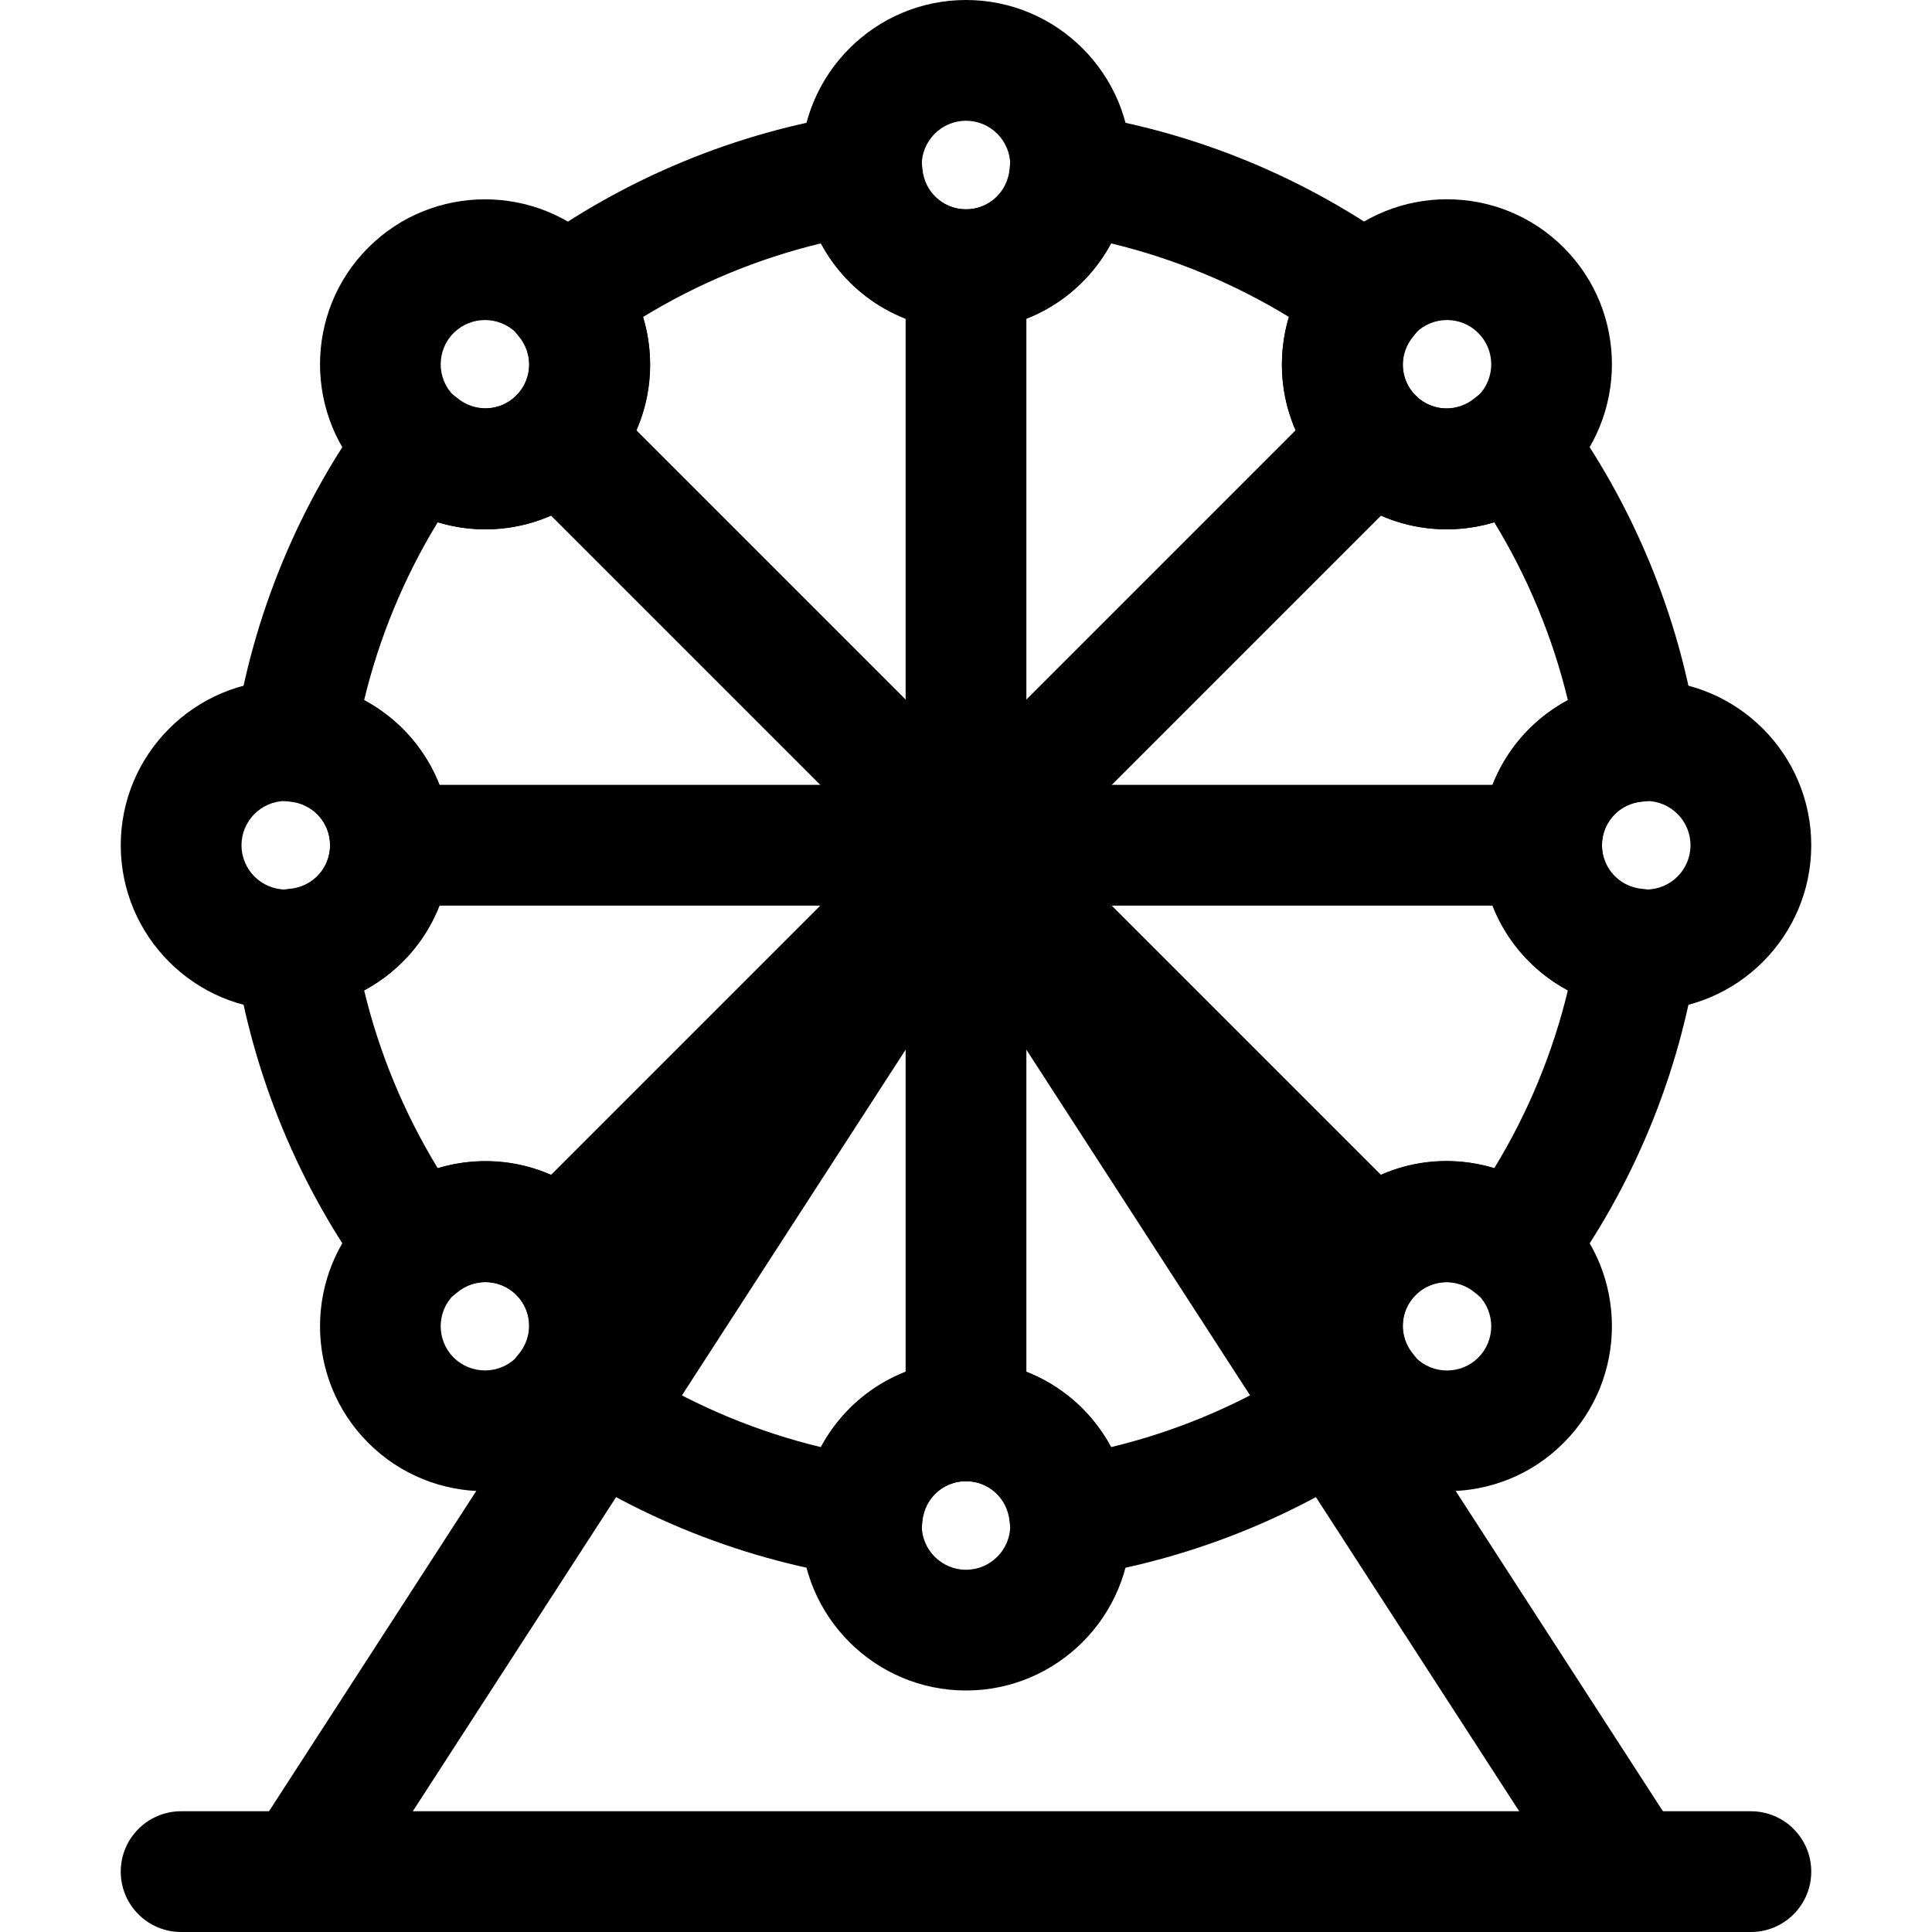
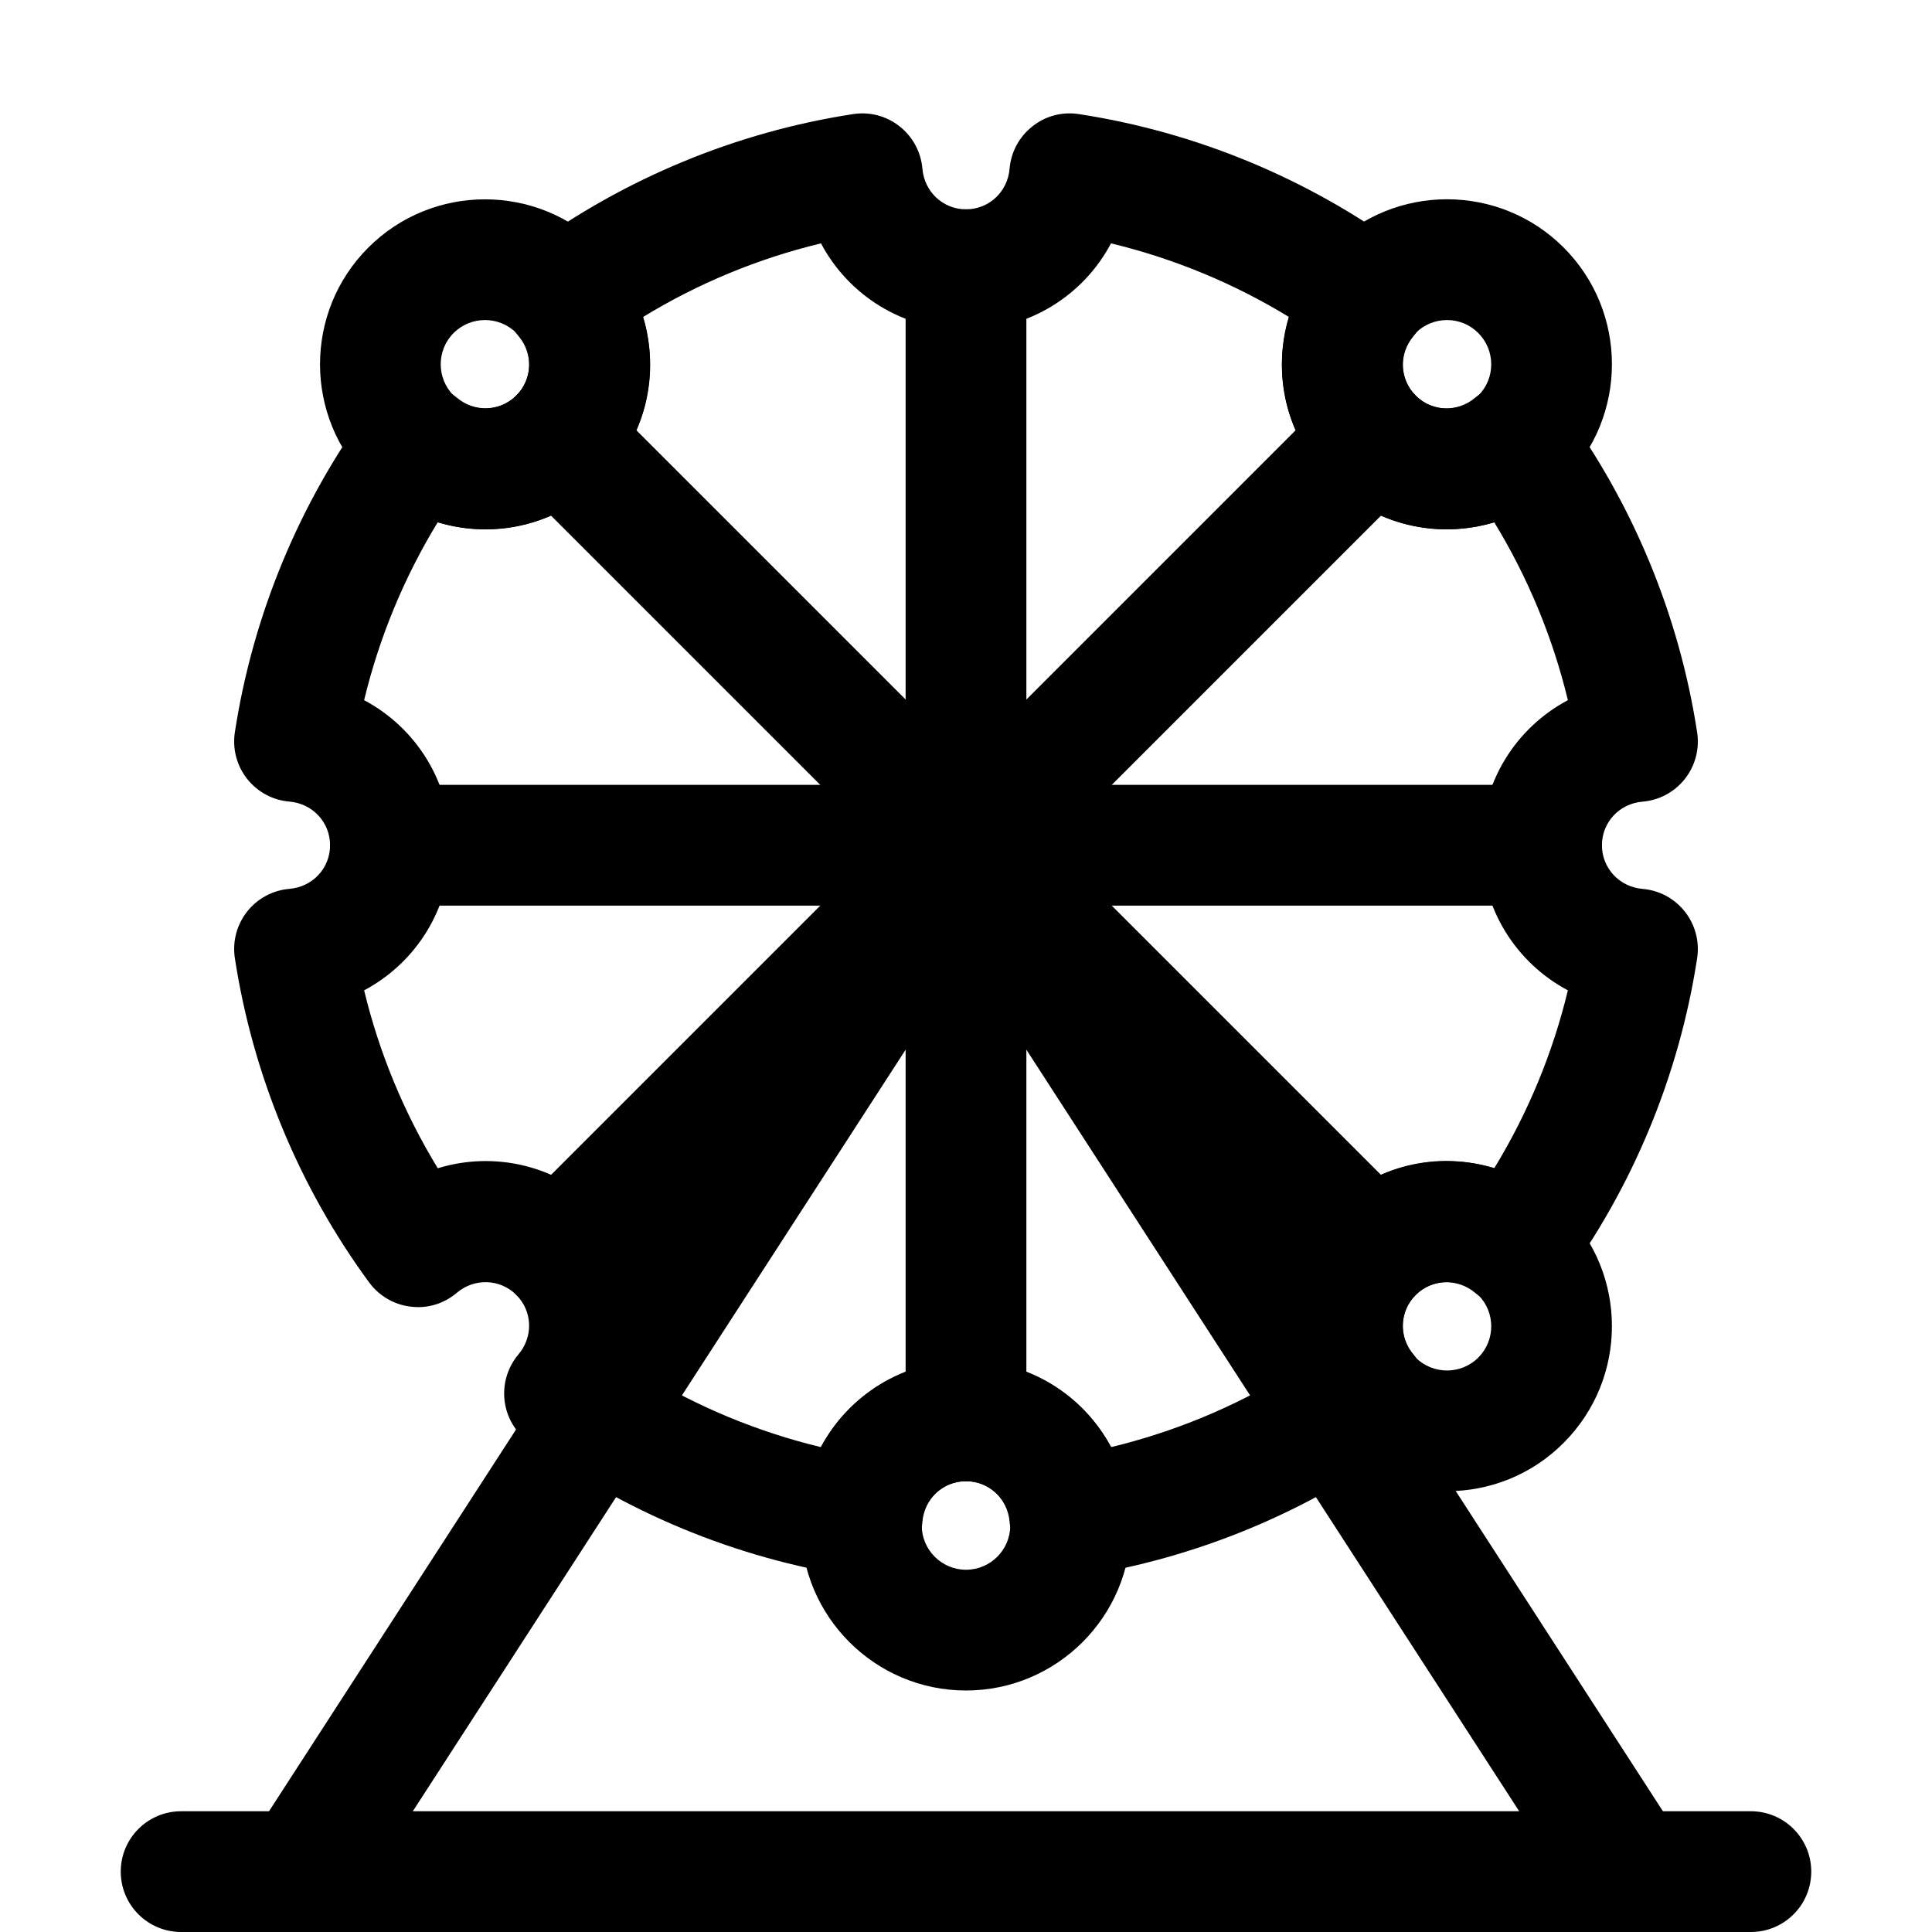
<svg xmlns="http://www.w3.org/2000/svg" height="100px" width="100px" fill="#000000" version="1.1" x="0px" y="0px" viewBox="0 0 32 32" style="enable-background:new 0 0 32 32;" xml:space="preserve">
  <g>
    <g>
      <path d="M17.719,26.122c-0.223,0-0.441-0.074-0.619-0.215    c-0.218-0.171-0.354-0.425-0.378-0.701C16.69,24.822,16.379,24.533,16,24.533    s-0.69,0.289-0.722,0.673c-0.023,0.276-0.16,0.53-0.378,0.701    c-0.217,0.172-0.496,0.244-0.771,0.203c-1.936-0.297-3.792-1.066-5.371-2.224    c-0.223-0.164-0.369-0.414-0.401-0.689s0.051-0.552,0.23-0.764    c0.249-0.293,0.233-0.717-0.035-0.985s-0.693-0.283-0.986-0.035    c-0.211,0.179-0.484,0.265-0.764,0.229c-0.275-0.032-0.524-0.178-0.688-0.401    c-1.158-1.577-1.927-3.435-2.224-5.371c-0.042-0.273,0.031-0.553,0.203-0.771    c0.171-0.218,0.426-0.354,0.702-0.377C5.178,14.69,5.467,14.38,5.467,14    s-0.289-0.69-0.672-0.723c-0.276-0.022-0.531-0.159-0.702-0.377    c-0.172-0.218-0.245-0.497-0.203-0.771c0.297-1.937,1.066-3.794,2.224-5.371    c0.164-0.224,0.414-0.369,0.688-0.401c0.279-0.033,0.552,0.051,0.764,0.229    c0.293,0.248,0.718,0.233,0.986-0.035c0.269-0.269,0.284-0.692,0.036-0.985    C8.408,5.354,8.324,5.078,8.357,4.803s0.178-0.525,0.401-0.689    c1.579-1.157,3.436-1.927,5.371-2.224c0.275-0.043,0.553,0.03,0.771,0.203    c0.218,0.171,0.354,0.425,0.378,0.701C15.31,3.178,15.621,3.467,16,3.467    s0.69-0.289,0.722-0.673c0.023-0.276,0.16-0.53,0.378-0.701    c0.217-0.173,0.493-0.246,0.771-0.203c1.936,0.297,3.792,1.066,5.371,2.224    c0.223,0.164,0.369,0.414,0.401,0.689s-0.051,0.552-0.23,0.764    c-0.249,0.293-0.233,0.717,0.035,0.985c0.268,0.269,0.693,0.283,0.986,0.035    c0.212-0.179,0.487-0.263,0.764-0.229c0.275,0.032,0.524,0.178,0.688,0.401    c1.158,1.577,1.927,3.435,2.224,5.371c0.042,0.273-0.031,0.553-0.203,0.771    c-0.171,0.218-0.426,0.354-0.702,0.377C26.822,13.31,26.533,13.62,26.533,14    s0.289,0.69,0.672,0.723c0.276,0.022,0.531,0.159,0.702,0.377    c0.172,0.218,0.245,0.497,0.203,0.771c-0.297,1.937-1.066,3.794-2.224,5.371    c-0.164,0.224-0.414,0.369-0.688,0.401c-0.277,0.035-0.552-0.051-0.764-0.229    c-0.293-0.247-0.717-0.233-0.986,0.035c-0.269,0.269-0.284,0.692-0.036,0.985    c0.179,0.212,0.263,0.488,0.23,0.764s-0.178,0.525-0.401,0.689    c-1.579,1.157-3.436,1.927-5.371,2.224C17.82,26.118,17.769,26.122,17.719,26.122z     M16,22.533c1.041,0,1.943,0.572,2.402,1.436c1.039-0.25,2.037-0.663,2.948-1.22    c-0.287-0.936-0.053-1.979,0.684-2.715c0.736-0.738,1.779-0.975,2.715-0.684    c0.557-0.911,0.97-1.909,1.22-2.947C25.105,15.944,24.533,15.041,24.533,14    s0.572-1.944,1.436-2.403c-0.25-1.038-0.664-2.036-1.22-2.947    c-0.936,0.286-1.979,0.053-2.715-0.684c-0.736-0.736-0.97-1.779-0.683-2.715    C20.439,4.694,19.441,4.281,18.402,4.031C17.943,4.895,17.041,5.467,16,5.467    S14.057,4.895,13.598,4.031c-1.039,0.25-2.037,0.663-2.948,1.22    c0.287,0.936,0.053,1.979-0.684,2.715S8.185,8.938,7.251,8.649    C6.694,9.561,6.281,10.559,6.031,11.597C6.895,12.056,7.467,12.959,7.467,14    s-0.572,1.944-1.436,2.403c0.25,1.038,0.664,2.036,1.22,2.947    c0.934-0.287,1.978-0.055,2.715,0.684c0.736,0.736,0.97,1.779,0.683,2.715    c0.911,0.557,1.91,0.97,2.948,1.22C14.057,23.105,14.959,22.533,16,22.533z" />
    </g>
    <g>
-       <path d="M16,5.467c-1.507,0-2.733-1.227-2.733-2.733S14.493,0,16,0    s2.733,1.227,2.733,2.733S17.507,5.467,16,5.467z M16,2    c-0.404,0-0.733,0.329-0.733,0.733S15.596,3.467,16,3.467    s0.733-0.329,0.733-0.733S16.404,2,16,2z" />
-     </g>
+       </g>
    <g>
      <path d="M16,28c-1.507,0-2.733-1.227-2.733-2.733S14.493,22.533,16,22.533    s2.733,1.227,2.733,2.733S17.507,28,16,28z M16,24.533    c-0.404,0-0.733,0.329-0.733,0.733S15.596,26,16,26s0.733-0.329,0.733-0.733    S16.404,24.533,16,24.533z" />
    </g>
    <g>
      <path d="M23.967,8.766c-0.7,0-1.4-0.267-1.933-0.8    c-0.517-0.516-0.801-1.202-0.801-1.933s0.284-1.417,0.801-1.933    c1.066-1.066,2.8-1.066,3.865,0c1.066,1.065,1.066,2.8,0,3.865    C25.367,8.499,24.667,8.766,23.967,8.766z M23.967,5.301    c-0.188,0-0.375,0.071-0.519,0.214l0,0c-0.139,0.139-0.215,0.323-0.215,0.519    s0.076,0.38,0.215,0.519c0.287,0.286,0.752,0.285,1.037,0    c0.286-0.286,0.286-0.751,0-1.037C24.342,5.372,24.155,5.301,23.967,5.301z     M22.741,4.808h0.01H22.741z" />
    </g>
    <g>
-       <path d="M8.033,24.699c-0.7,0-1.4-0.267-1.933-0.8    c-1.066-1.065-1.066-2.8,0-3.865c1.065-1.066,2.8-1.066,3.865,0    c0.517,0.516,0.801,1.202,0.801,1.933s-0.284,1.417-0.801,1.933    C9.433,24.433,8.733,24.699,8.033,24.699z M8.033,21.234    c-0.188,0-0.375,0.071-0.519,0.214c-0.286,0.286-0.286,0.751,0,1.037    c0.286,0.285,0.751,0.285,1.037,0c0.139-0.139,0.215-0.323,0.215-0.519    s-0.076-0.38-0.215-0.519C8.409,21.306,8.221,21.234,8.033,21.234z" />
-     </g>
+       </g>
    <g>
-       <path d="M27.267,16.733c-1.507,0-2.733-1.227-2.733-2.733s1.226-2.733,2.733-2.733    S30,12.493,30,14S28.774,16.733,27.267,16.733z M27.267,13.267    c-0.404,0-0.733,0.329-0.733,0.733s0.329,0.733,0.733,0.733S28,14.404,28,14    S27.671,13.267,27.267,13.267z" />
-     </g>
+       </g>
    <g>
-       <path d="M4.733,16.733C3.226,16.733,2,15.507,2,14s1.226-2.733,2.733-2.733    S7.467,12.493,7.467,14S6.241,16.733,4.733,16.733z M4.733,13.267    C4.329,13.267,4,13.596,4,14s0.329,0.733,0.733,0.733S5.467,14.404,5.467,14    S5.138,13.267,4.733,13.267z" />
-     </g>
+       </g>
    <g>
      <path d="M23.967,24.699c-0.7,0-1.4-0.267-1.933-0.8    c-0.517-0.516-0.801-1.202-0.801-1.933s0.284-1.417,0.801-1.933    c1.065-1.066,2.8-1.066,3.865,0c1.066,1.065,1.066,2.8,0,3.865    C25.367,24.433,24.667,24.699,23.967,24.699z M23.967,21.234    c-0.188,0-0.375,0.071-0.519,0.214c-0.139,0.139-0.215,0.323-0.215,0.519    s0.076,0.38,0.215,0.519c0.287,0.285,0.752,0.285,1.037,0    c0.286-0.286,0.286-0.751,0-1.037C24.342,21.306,24.155,21.234,23.967,21.234z" />
    </g>
    <g>
      <path d="M8.033,8.766c-0.7,0-1.4-0.267-1.933-0.8    c-1.066-1.065-1.066-2.8,0-3.865c1.065-1.066,2.799-1.066,3.865,0l0,0    c0.517,0.516,0.801,1.202,0.801,1.933s-0.284,1.417-0.801,1.933    C9.433,8.499,8.733,8.766,8.033,8.766z M8.033,5.301    c-0.188,0-0.375,0.071-0.519,0.214c-0.286,0.286-0.286,0.751,0,1.037    c0.286,0.285,0.751,0.285,1.037,0c0.139-0.139,0.215-0.323,0.215-0.519    S8.69,5.653,8.552,5.515l0,0C8.409,5.372,8.221,5.301,8.033,5.301z" />
    </g>
    <g>
      <path d="M16,24.533c-0.552,0-1-0.447-1-1V4.467c0-0.553,0.448-1,1-1s1,0.447,1,1v19.066    C17,24.086,16.552,24.533,16,24.533z" />
    </g>
    <g>
      <path d="M9.259,21.741c-0.256,0-0.512-0.098-0.707-0.293    c-0.391-0.391-0.391-1.023,0-1.414L22.034,6.552c0.391-0.391,1.023-0.391,1.414,0    s0.391,1.023,0,1.414L9.966,21.448C9.771,21.644,9.515,21.741,9.259,21.741z" />
    </g>
    <g>
      <path d="M25.533,15H6.467c-0.552,0-1-0.447-1-1s0.448-1,1-1h19.066c0.552,0,1,0.447,1,1    S26.085,15,25.533,15z" />
    </g>
    <g>
      <path d="M22.741,21.741c-0.256,0-0.512-0.098-0.707-0.293L8.552,7.966    c-0.391-0.391-0.391-1.023,0-1.414s1.023-0.391,1.414,0l13.482,13.482    c0.391,0.391,0.391,1.023,0,1.414C23.253,21.644,22.997,21.741,22.741,21.741z" />
    </g>
    <g>
      <g>
        <path d="M27.001,32c-0.328,0-0.649-0.161-0.84-0.457L16,15.841L5.839,31.543     c-0.3,0.464-0.917,0.597-1.383,0.297c-0.463-0.301-0.596-0.919-0.296-1.383     l11-17c0.368-0.57,1.311-0.57,1.679,0l11,17c0.3,0.464,0.167,1.082-0.296,1.383     C27.375,31.948,27.187,32,27.001,32z" />
      </g>
    </g>
    <g>
      <path d="M29,32H3c-0.552,0-1-0.447-1-1s0.448-1,1-1h26c0.552,0,1,0.447,1,1S29.552,32,29,32z" />
    </g>
  </g>
</svg>